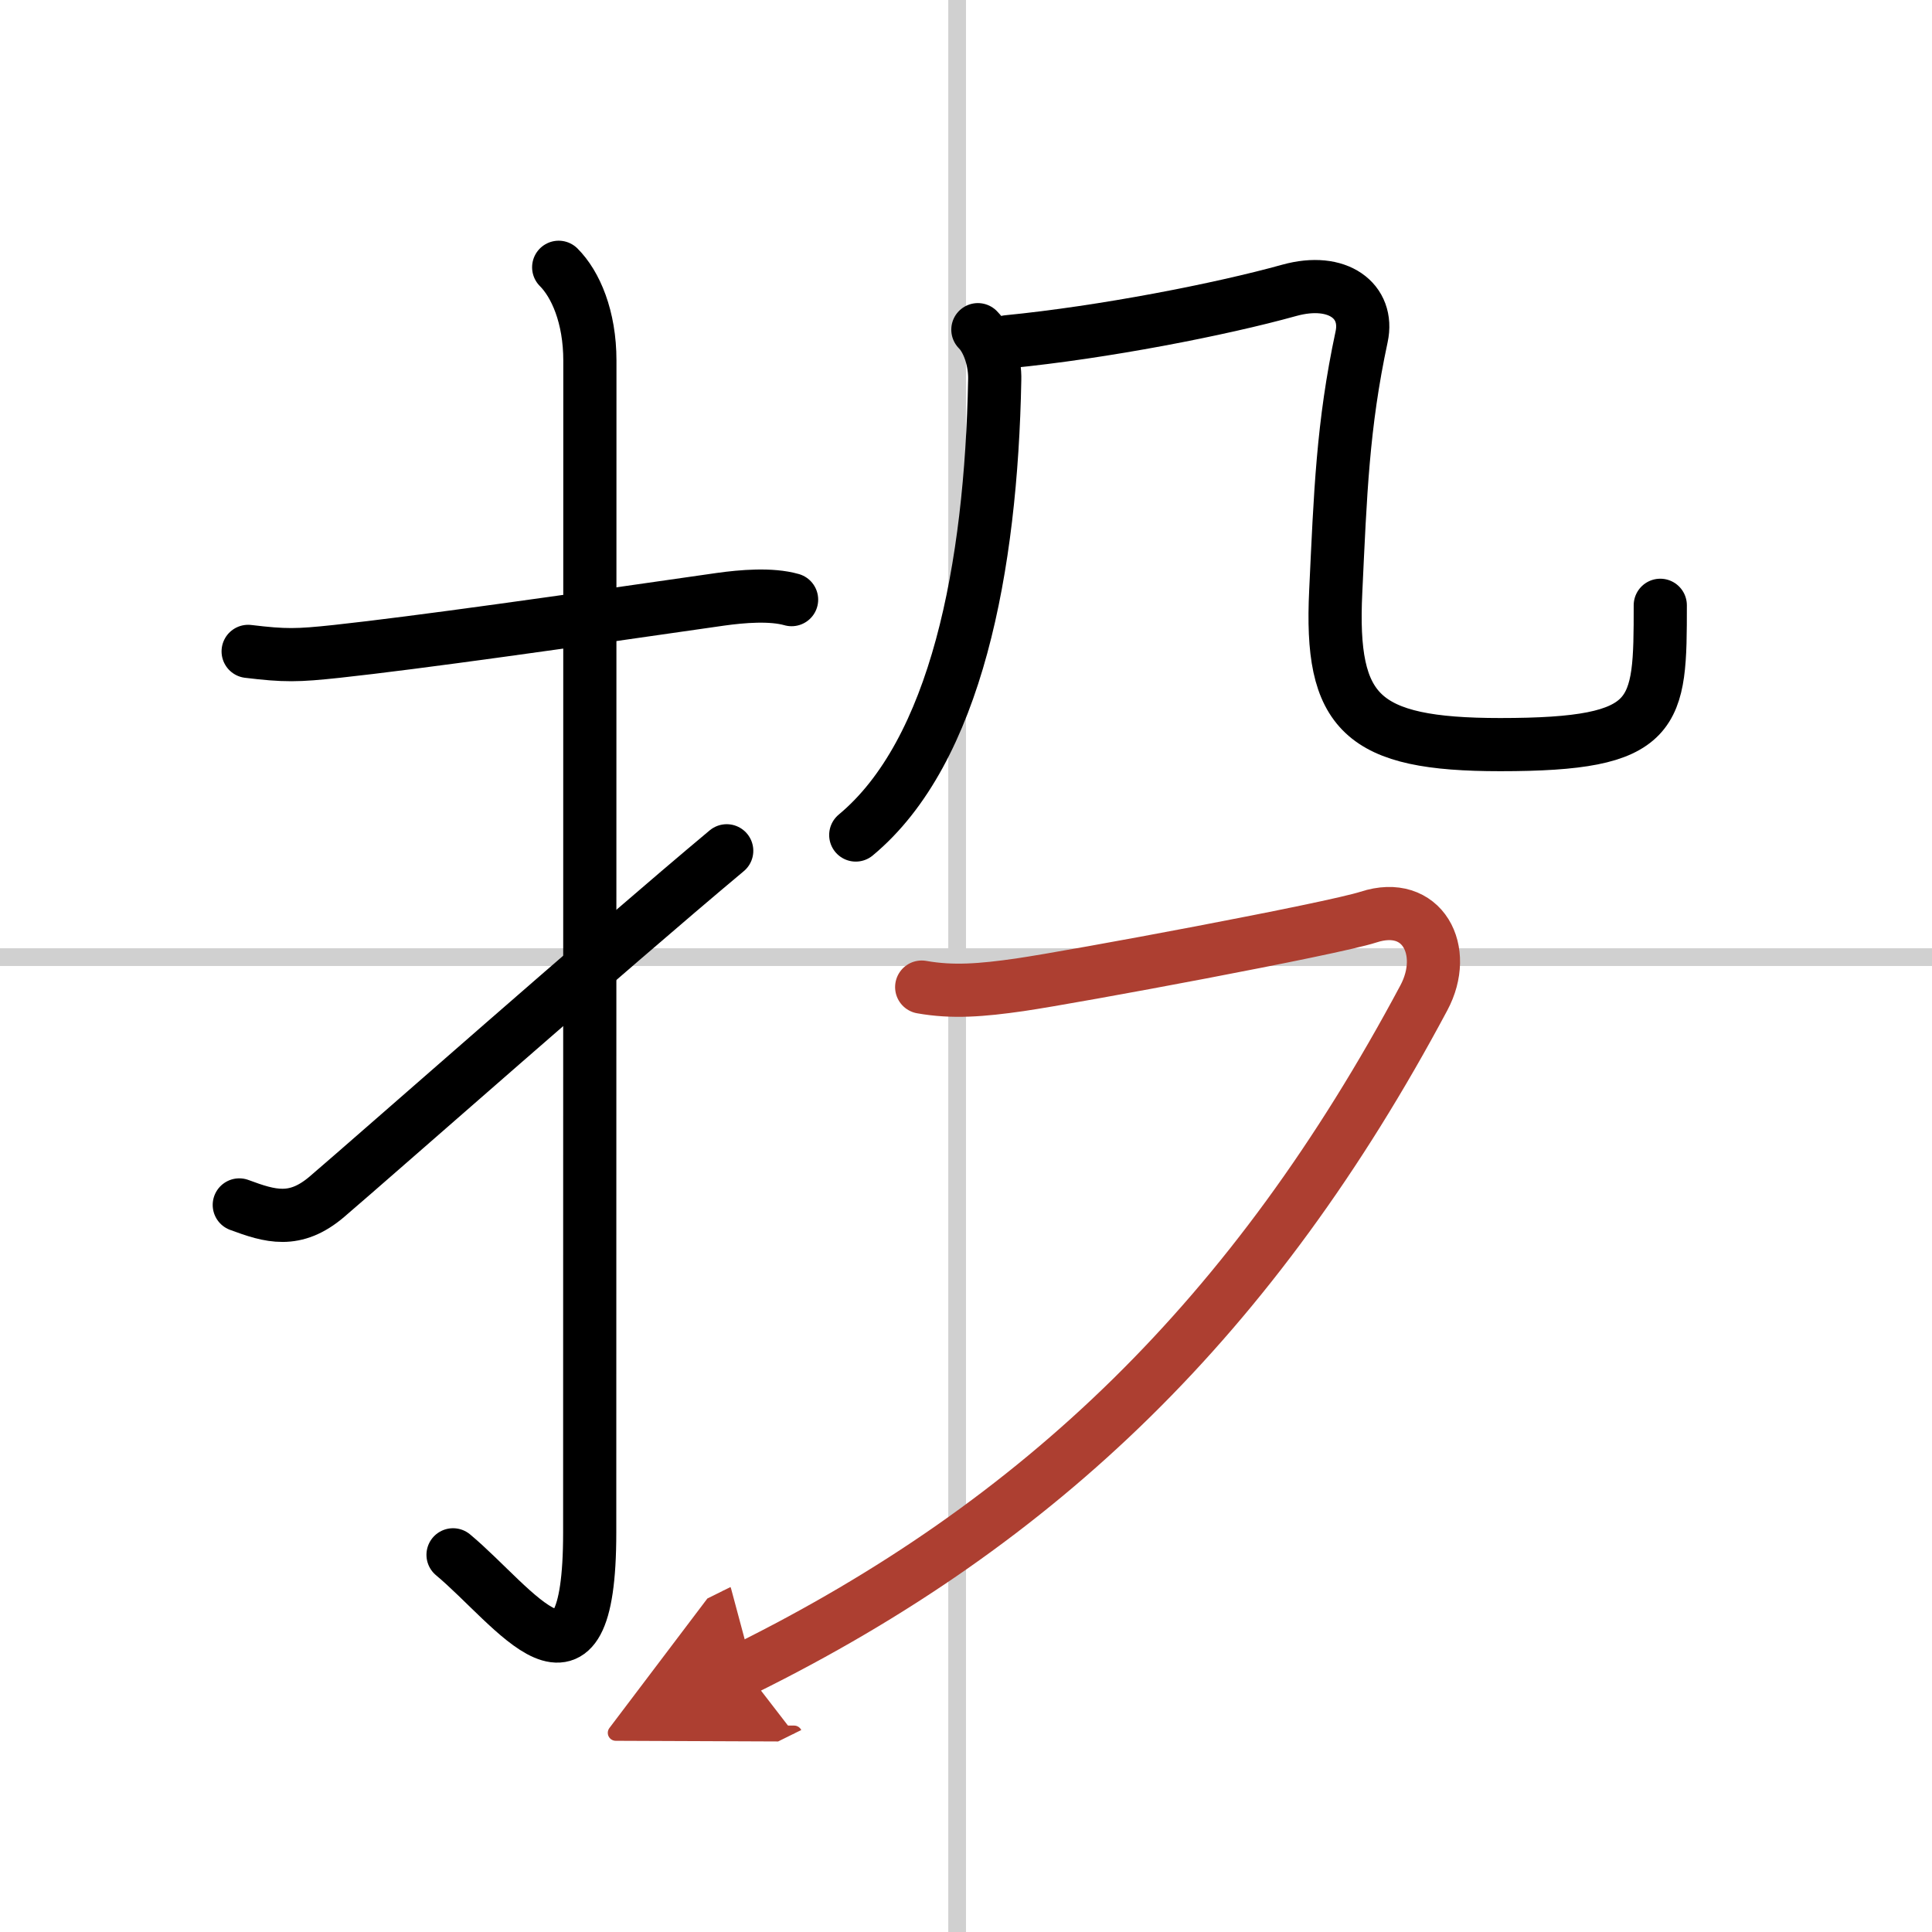
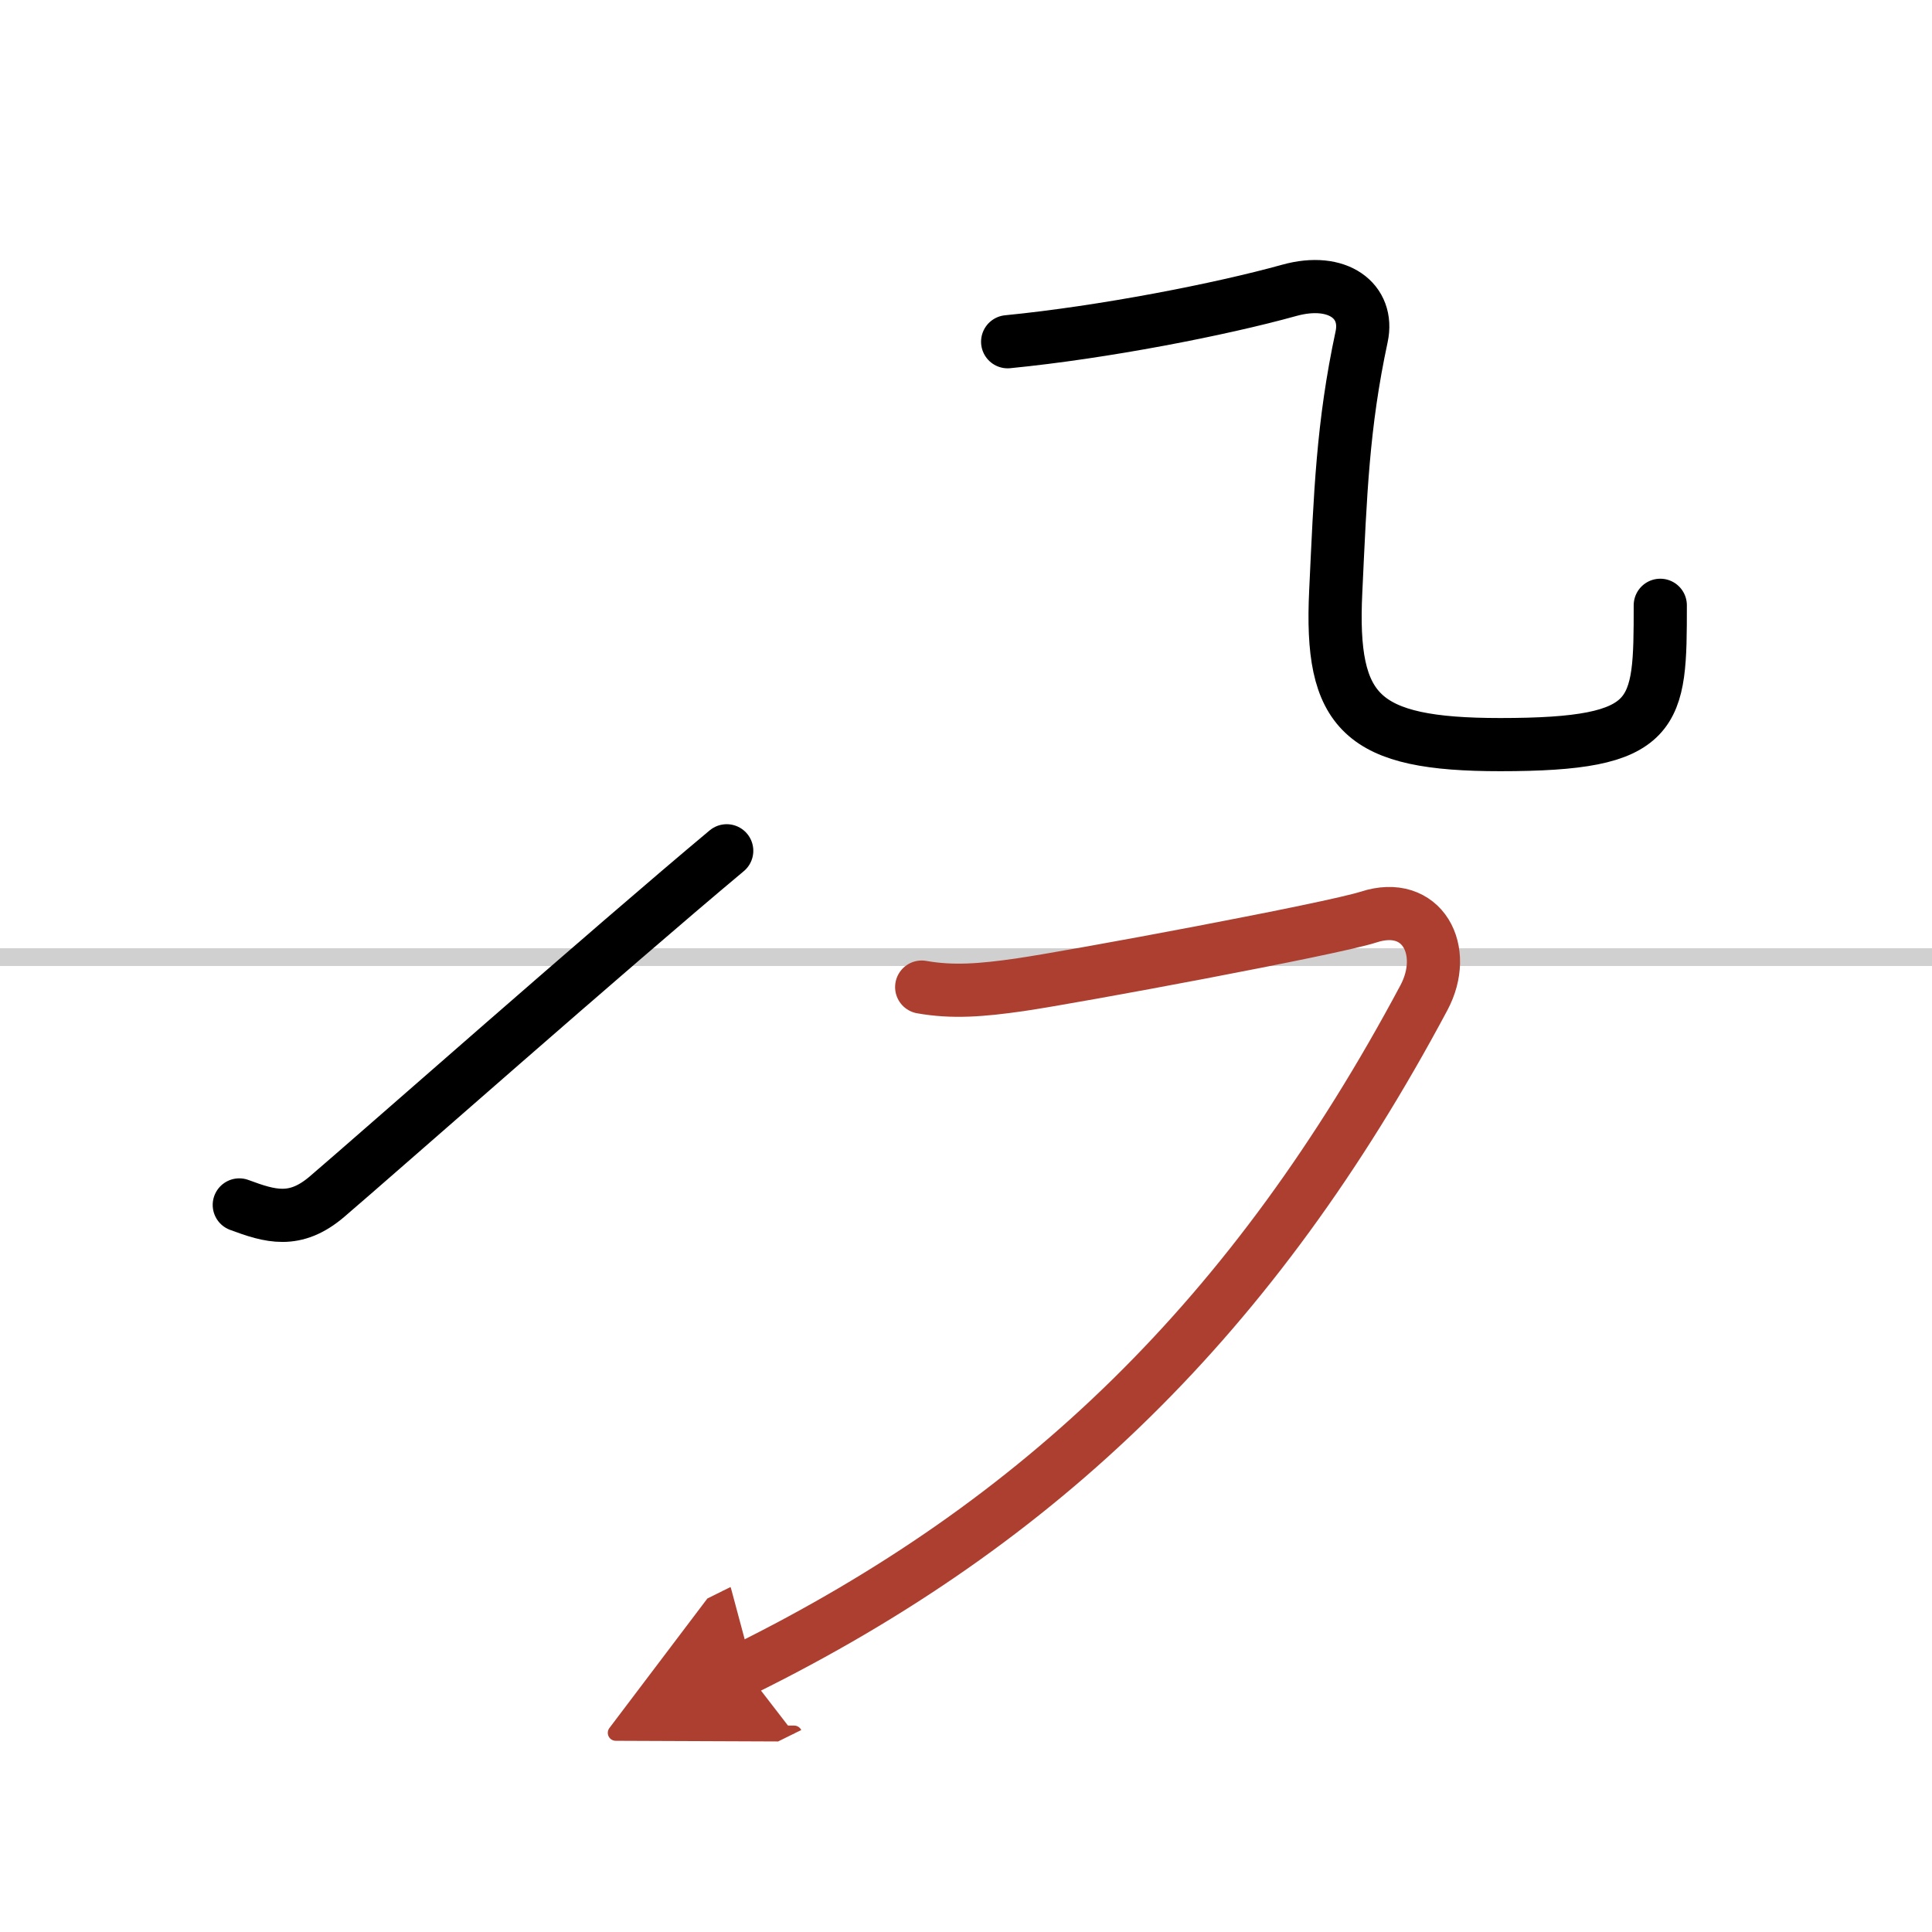
<svg xmlns="http://www.w3.org/2000/svg" width="400" height="400" viewBox="0 0 109 109">
  <defs>
    <marker id="a" markerWidth="4" orient="auto" refX="1" refY="5" viewBox="0 0 10 10">
      <polyline points="0 0 10 5 0 10 1 5" fill="#ad3f31" stroke="#ad3f31" />
    </marker>
  </defs>
  <g fill="none" stroke="#000" stroke-linecap="round" stroke-linejoin="round" stroke-width="3">
    <rect width="100%" height="100%" fill="#fff" stroke="#fff" />
-     <line x1="54" x2="54" y2="109" stroke="#d0d0d0" stroke-width="1" />
    <line x2="109" y1="54" y2="54" stroke="#d0d0d0" stroke-width="1" />
-     <path d="m14 36.75c2.08 0.25 2.76 0.24 5 0 4.62-0.5 12.9-1.68 21.65-2.94 1.22-0.17 2.85-0.31 4.01 0.02" />
-     <path d="m31.52 15.08c0.95 0.95 1.76 2.79 1.76 5.27 0 14.56-0.01 61.16-0.01 66.12 0 10.53-4.22 4.16-7.71 1.25" />
    <path d="m13.5 67.98c1.75 0.65 3.14 1.07 4.94-0.46 2.81-2.4 16-14.04 22.56-19.52" />
-     <path d="m55.17 18.6c0.62 0.62 0.98 1.82 0.95 2.84-0.2 10.56-2.17 20.96-7.84 25.67" />
    <path d="m56.85 19.28c5.4-0.53 12.01-1.82 15.89-2.9 2.75-0.76 4.51 0.62 4.08 2.62-1.07 4.99-1.2 8.87-1.46 14.37-0.33 6.86 1.44 8.64 9.28 8.64 8.99 0 9.03-1.64 9.03-7.86" />
    <path d="M52,55.69c1.75,0.31,3.38,0.18,5.54-0.13c3.08-0.45,17.6-3.15,19.67-3.82c3.04-0.99,4.55,1.89,3.12,4.56C70.75,74.25,58.75,85.88,42,94.17" marker-end="url(#a)" stroke="#ad3f31" />
  </g>
</svg>